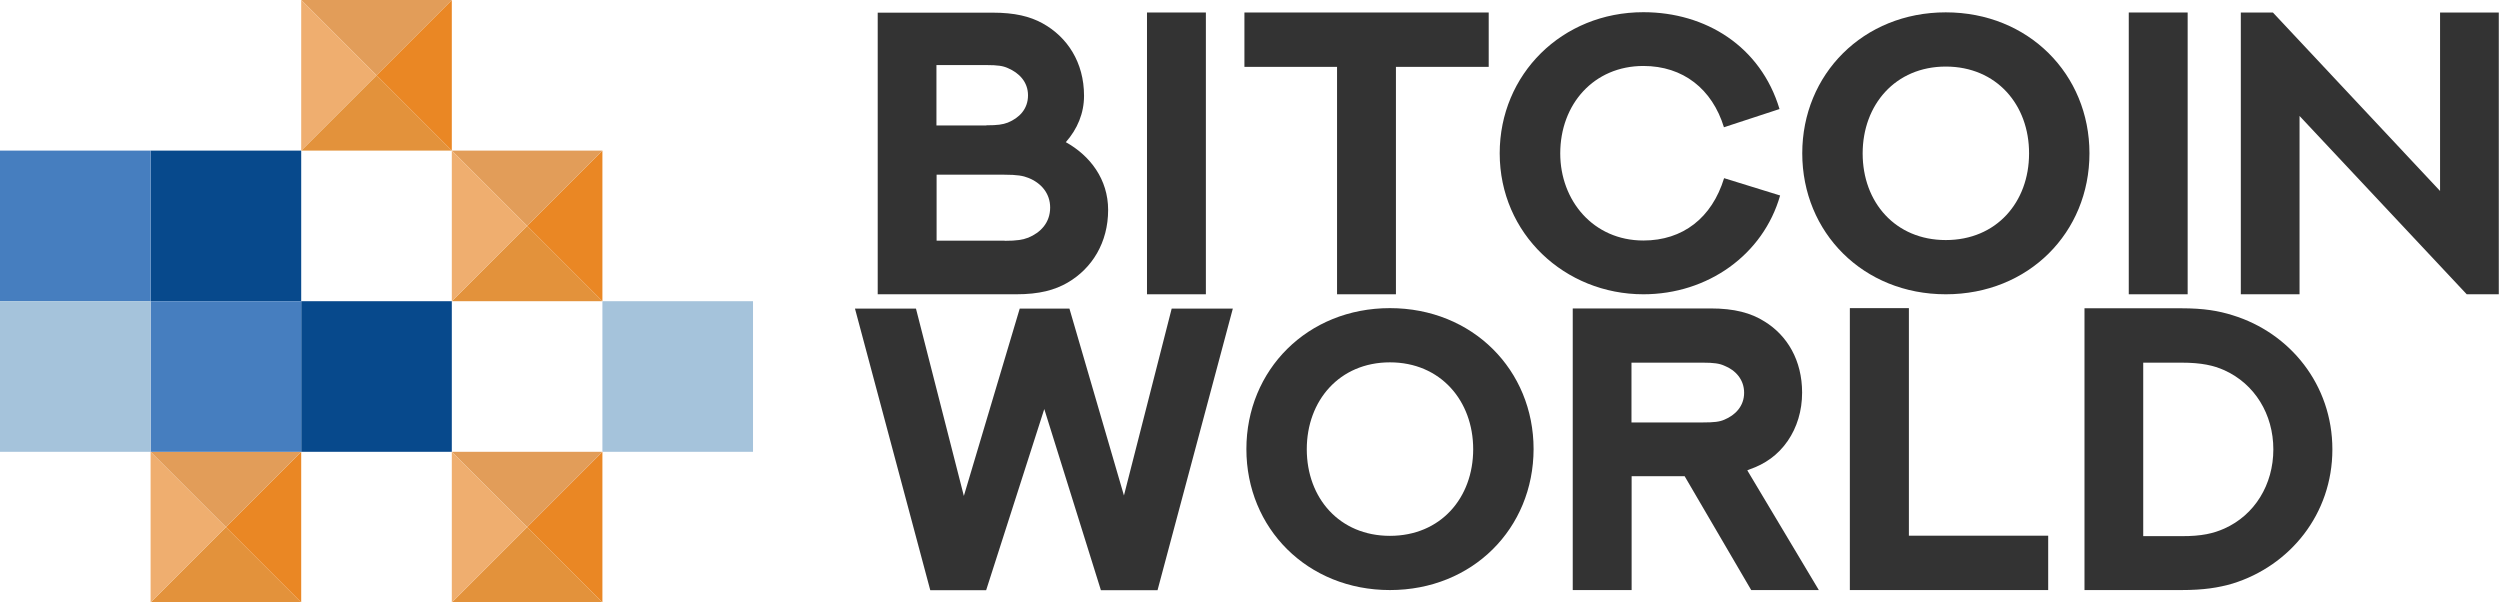
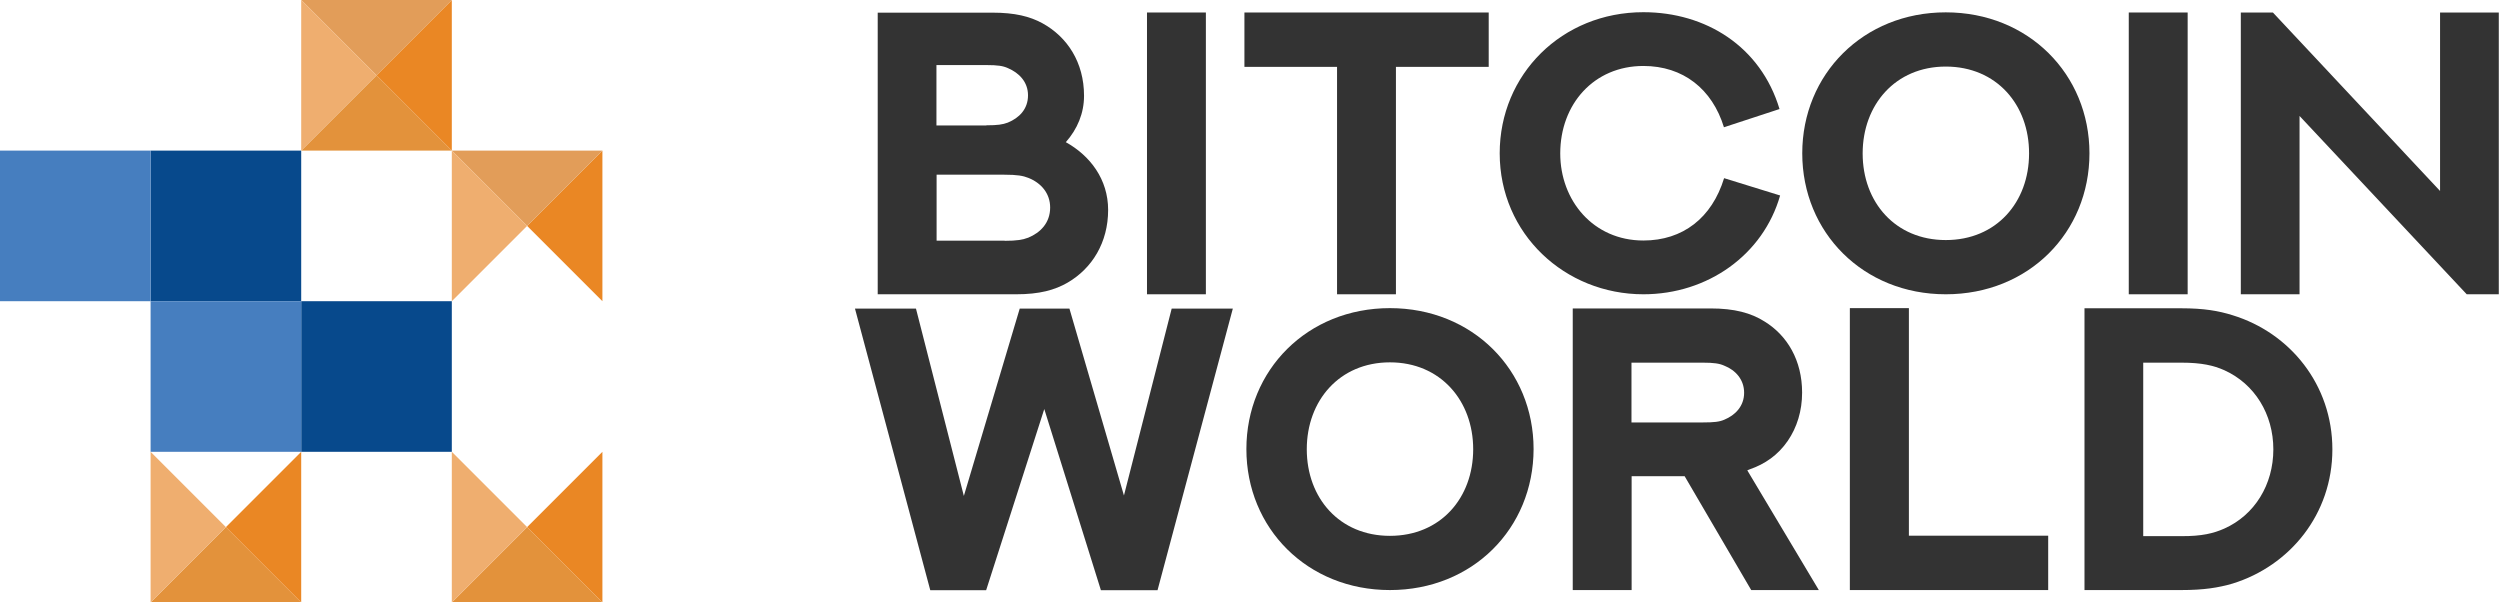
<svg xmlns="http://www.w3.org/2000/svg" width="830" height="200" viewBox="0 0 830 200" fill="none">
  <path d="M291.4 4.2H329.5C336.95 4.2 341.9 5.45 346.05 7.7C354.35 12.25 359.9 20.7 359.9 31.8C359.9 37.6 357.7 42.85 353.85 47.2C361.95 51.7 367.9 59.55 367.9 69.7C367.9 80.55 362.55 89.1 354.5 93.8C350.2 96.3 345.1 97.7 337.4 97.7H291.4V4.2ZM327.5 41.6C331.2 41.6 332.9 41.35 334.6 40.7C338.4 39.15 341.3 36.2 341.3 31.65C341.3 27.2 338.35 24.2 334.6 22.6C333.05 21.9 331.35 21.6 327.4 21.6H310.9V41.65H327.5V41.6ZM333.55 79.95C337.6 79.95 339.55 79.6 341.4 78.9C345.4 77.25 348.65 74 348.65 68.9C348.65 64.15 345.6 60.7 341.4 59.05C339.65 58.35 337.7 58 333.45 58H310.95V79.9H333.55V79.95Z" fill="#333333" />
  <path d="M380.8 4.15H400.35V97.7H380.8V4.15Z" fill="#333333" />
  <path d="M494.25 4.15V22.2H463.45V97.7H443.9V22.2H413.15V4.15H494.25Z" fill="#333333" />
  <path d="M572.35 42.25C568.45 29.55 558.8 21.9 545.6 21.9C529.2 21.9 518 34.55 518 50.95C518 66.55 528.95 79.85 545.6 79.85C558.7 79.85 568.35 72.35 572.4 59.15L591 64.9C585.4 84.55 567 97.7 545.6 97.7C519.55 97.7 497.9 77.65 497.9 50.9C497.9 24.65 518.6 4.05 545.6 4.05C566.3 4.05 584.55 15.4 590.8 36.2L572.35 42.25Z" fill="#333333" />
  <path d="M646 97.7C618.6 97.7 598.35 77.2 598.35 50.9C598.35 24.65 618.6 4.1 646 4.1C673.45 4.1 693.7 24.65 693.7 50.9C693.7 77.2 673.5 97.7 646 97.7ZM646 22.1C629.25 22.1 618.4 34.8 618.4 50.95C618.4 67.15 629.25 79.7 646 79.7C662.85 79.7 673.65 67.1 673.65 50.95C673.7 34.8 662.85 22.1 646 22.1Z" fill="#333333" />
  <path d="M706.75 4.15H726.3V97.7H706.75V4.15Z" fill="#333333" />
  <path d="M743.95 97.7V4.15H754.6L810.1 63.4V4.15H829.6V97.7H818.95L763.45 38.5V97.7H743.95Z" fill="#333333" />
  <path d="M304.1 102.45L320 164.65L338.55 102.45H355.05L373.15 164.5L389 102.45H409.3L384.3 195.95H365.5L346.7 135.8L327.4 195.95H308.85L283.85 102.45H304.1Z" fill="#333333" />
  <path d="M461.45 195.9C434.05 195.9 413.8 175.4 413.8 149.1C413.8 122.85 434.05 102.3 461.45 102.3C488.9 102.3 509.15 122.85 509.15 149.1C509.1 175.45 488.9 195.9 461.45 195.9ZM461.45 120.3C444.7 120.3 433.85 133 433.85 149.15C433.85 165.35 444.7 177.9 461.45 177.9C478.3 177.9 489.1 165.3 489.1 149.15C489.1 133.05 478.25 120.3 461.45 120.3Z" fill="#333333" />
  <path d="M522.15 195.9V102.4H567.9C575.85 102.4 581.35 103.9 585.85 106.75C593.4 111.4 598.3 119.65 598.3 130.35C598.3 136.4 596.6 141.9 593.55 146.35C590.3 151.1 585.9 154.1 580.95 155.8L580.1 156.15L603.85 195.9H581.4L559.3 158.1H541.7V195.9H522.15ZM565.35 140.25C569.05 140.25 570.85 140.05 572.45 139.35C576.1 137.85 579.05 134.85 579.05 130.4C579.05 126.05 576.25 122.9 572.45 121.4C570.9 120.7 569.1 120.4 565.25 120.4H541.65V140.25H565.35Z" fill="#333333" />
  <path d="M633.75 102.3V177.85H680V195.9H614.15V102.3H633.75Z" fill="#333333" />
  <path d="M741.2 104.65C760.3 110.5 774.35 127.75 774.35 149.2C774.35 170.65 760.3 187.85 741.2 193.75C736.55 195.1 731.75 195.9 724.15 195.9H692.05V102.35H724.15C731.75 102.35 736.55 103.2 741.2 104.65ZM738.45 175.5C748.55 171 754.75 160.9 754.75 149.2C754.75 137.5 748.55 127.45 738.45 122.9C734.95 121.35 731 120.4 724.15 120.4H711.55V178H724.15C731.05 178.05 734.95 177.05 738.45 175.5Z" fill="#333333" />
-   <path d="M100 50H150L125 25L100 50Z" fill="#E3923B" />
+   <path d="M100 50H150L125 25Z" fill="#E3923B" />
  <path d="M150 50V0L125 25L150 50Z" fill="#EA8724" />
  <path d="M150 0H100L125 25L150 0Z" fill="#E29D59" />
  <path d="M125 25L100 0V50L125 25Z" fill="#EFAE6F" />
-   <path d="M150 100H200L175 75L150 100Z" fill="#E3923B" />
  <path d="M200 100V50L175 75L200 100Z" fill="#EA8724" />
  <path d="M200 50H150L175 75L200 50Z" fill="#E29D59" />
  <path d="M175 75L150 50V100L175 75Z" fill="#EFAE6F" />
  <path d="M50 200H100L75 175L50 200Z" fill="#E3923B" />
  <path d="M100 200V150L75 175L100 200Z" fill="#EA8724" />
-   <path d="M100 150H50L75 175L100 150Z" fill="#E29D59" />
  <path d="M75 175L50 150V200L75 175Z" fill="#EFAE6F" />
  <path d="M150 200H200L175 175L150 200Z" fill="#E3923B" />
  <path d="M200 200V150L175 175L200 200Z" fill="#EA8724" />
-   <path d="M200 150H150L175 175L200 150Z" fill="#E29D59" />
  <path d="M175 175L150 150V200L175 175Z" fill="#EFAE6F" />
  <path d="M100 50H50V100H100V50Z" fill="#07498C" />
  <path d="M150 100H100V150H150V100Z" fill="#07498C" />
  <path d="M50 50H0V100H50V50Z" fill="#467EBF" />
  <path d="M100 100H50V150H100V100Z" fill="#467EBF" />
-   <path d="M50 100H0V150H50V100Z" fill="#A5C3DB" />
-   <path d="M250 100H200V150H250V100Z" fill="#A5C3DB" />
</svg>